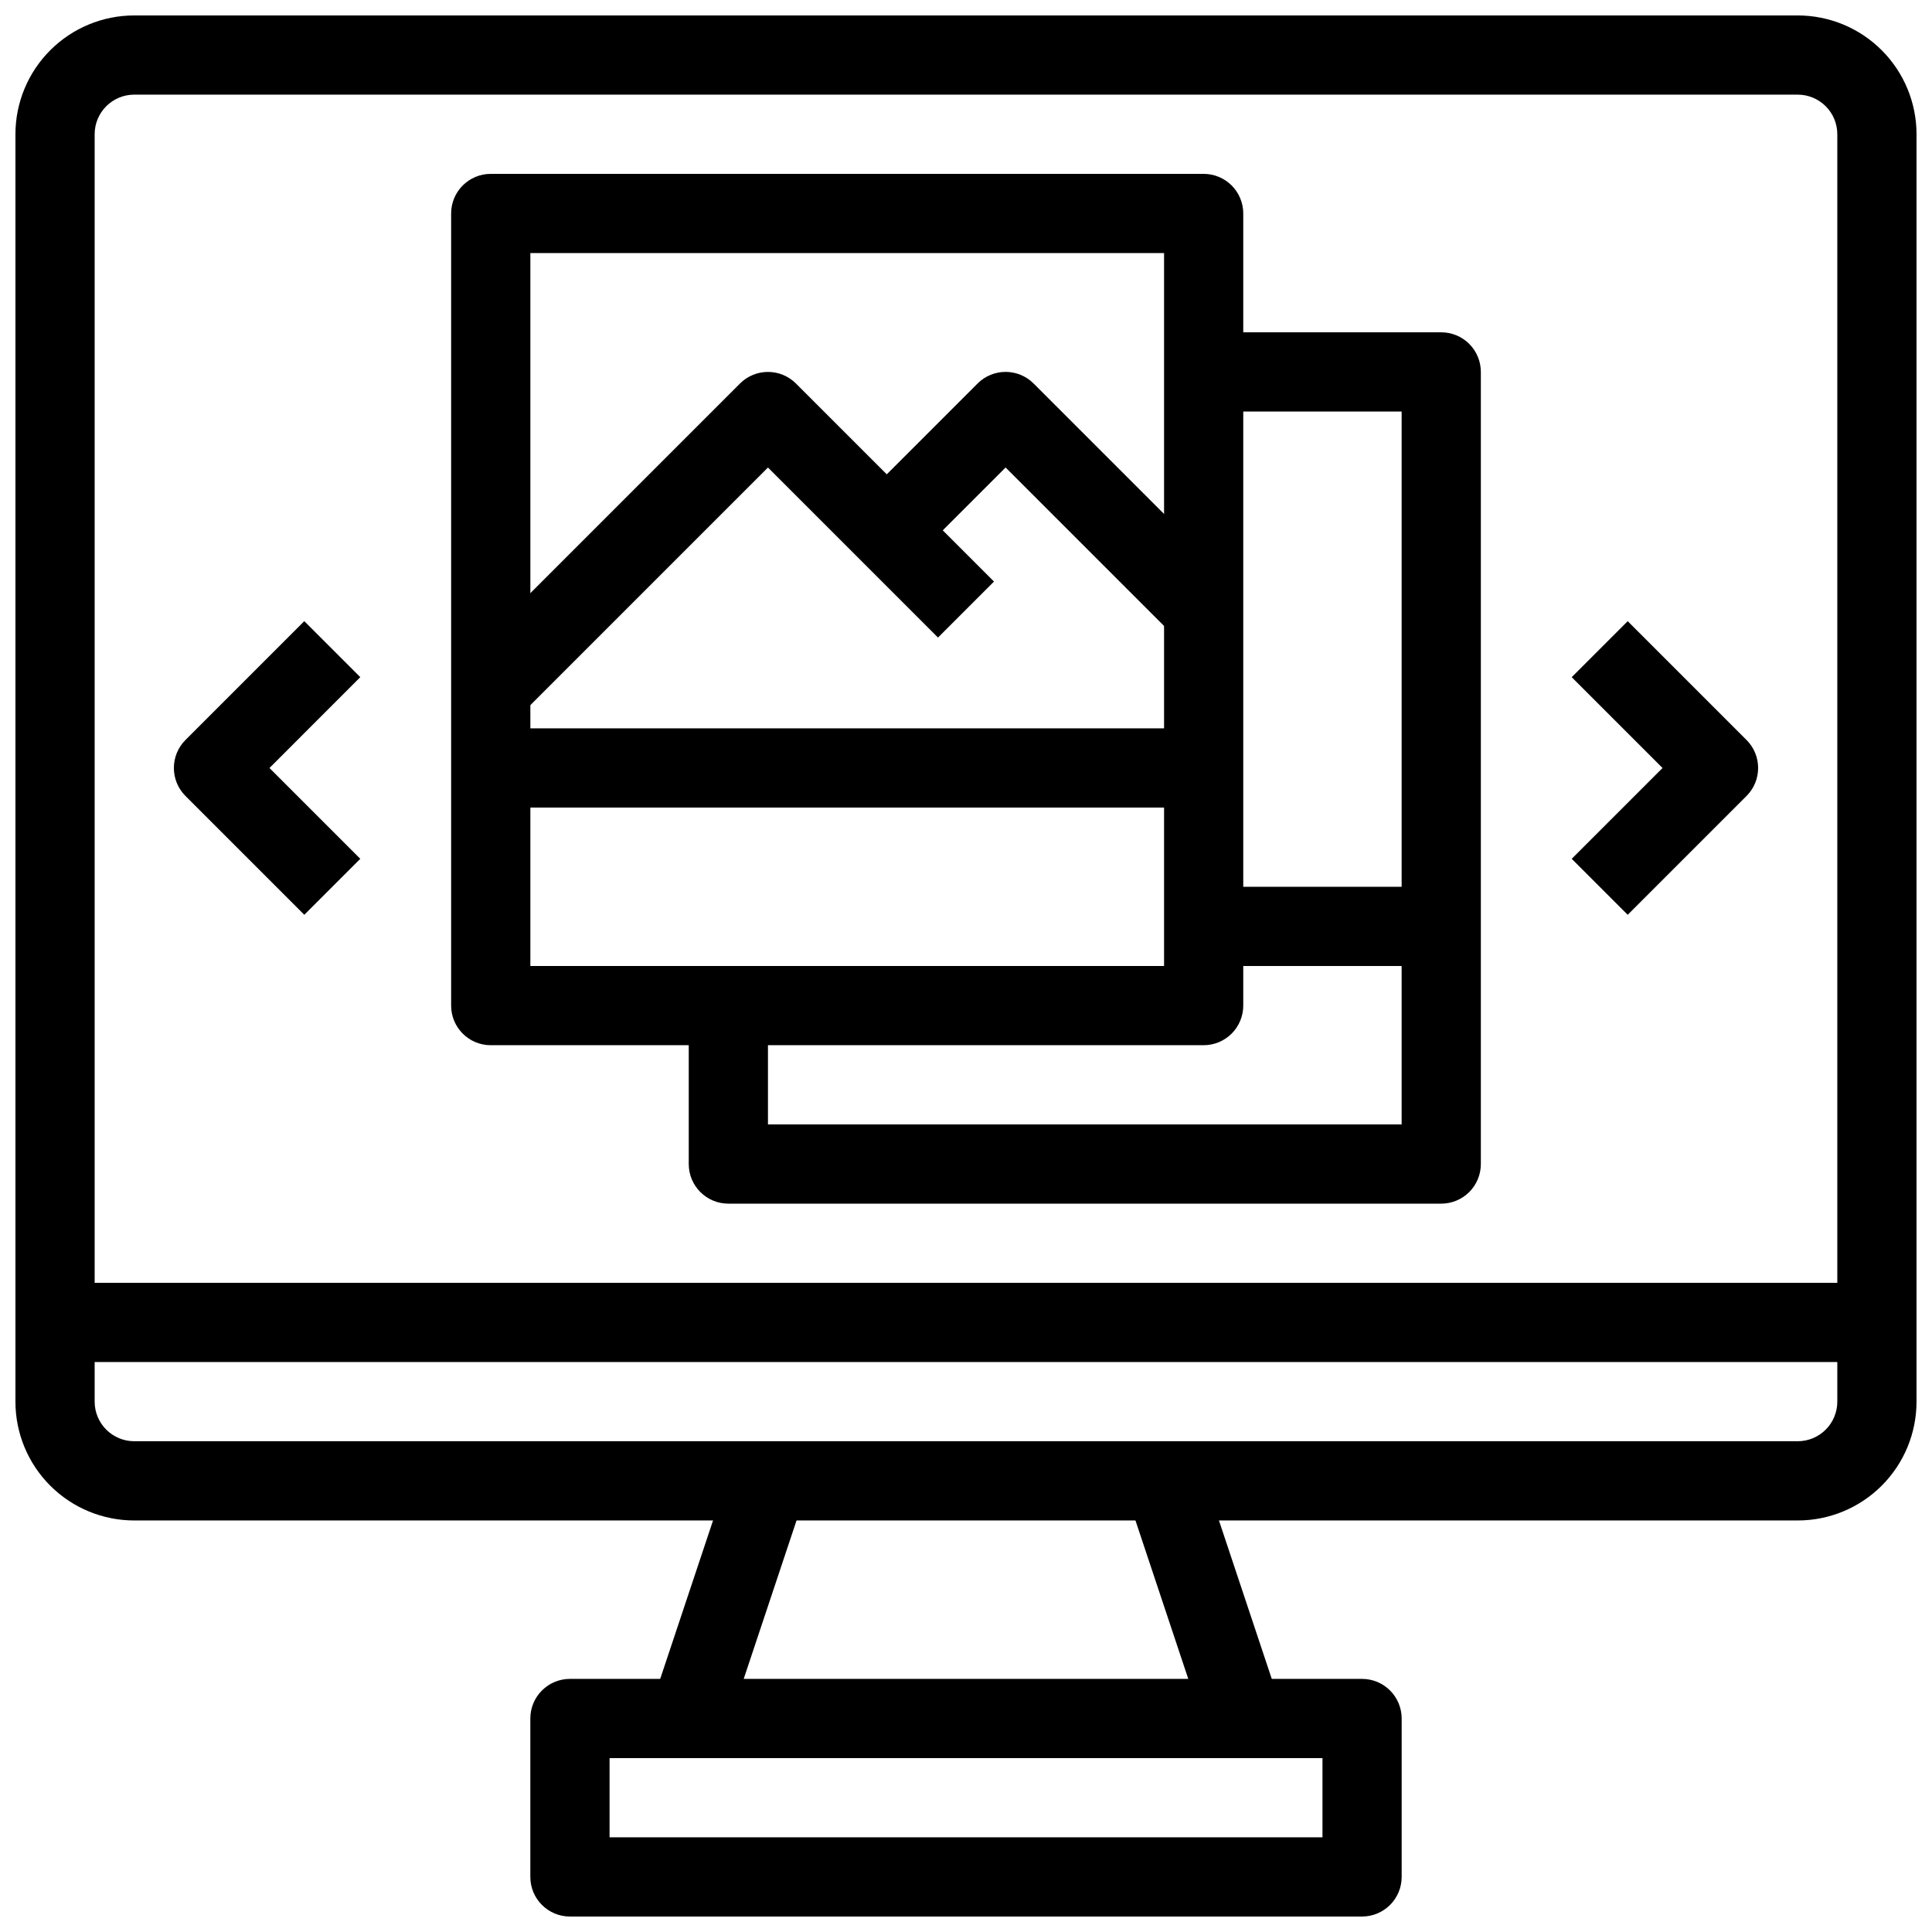
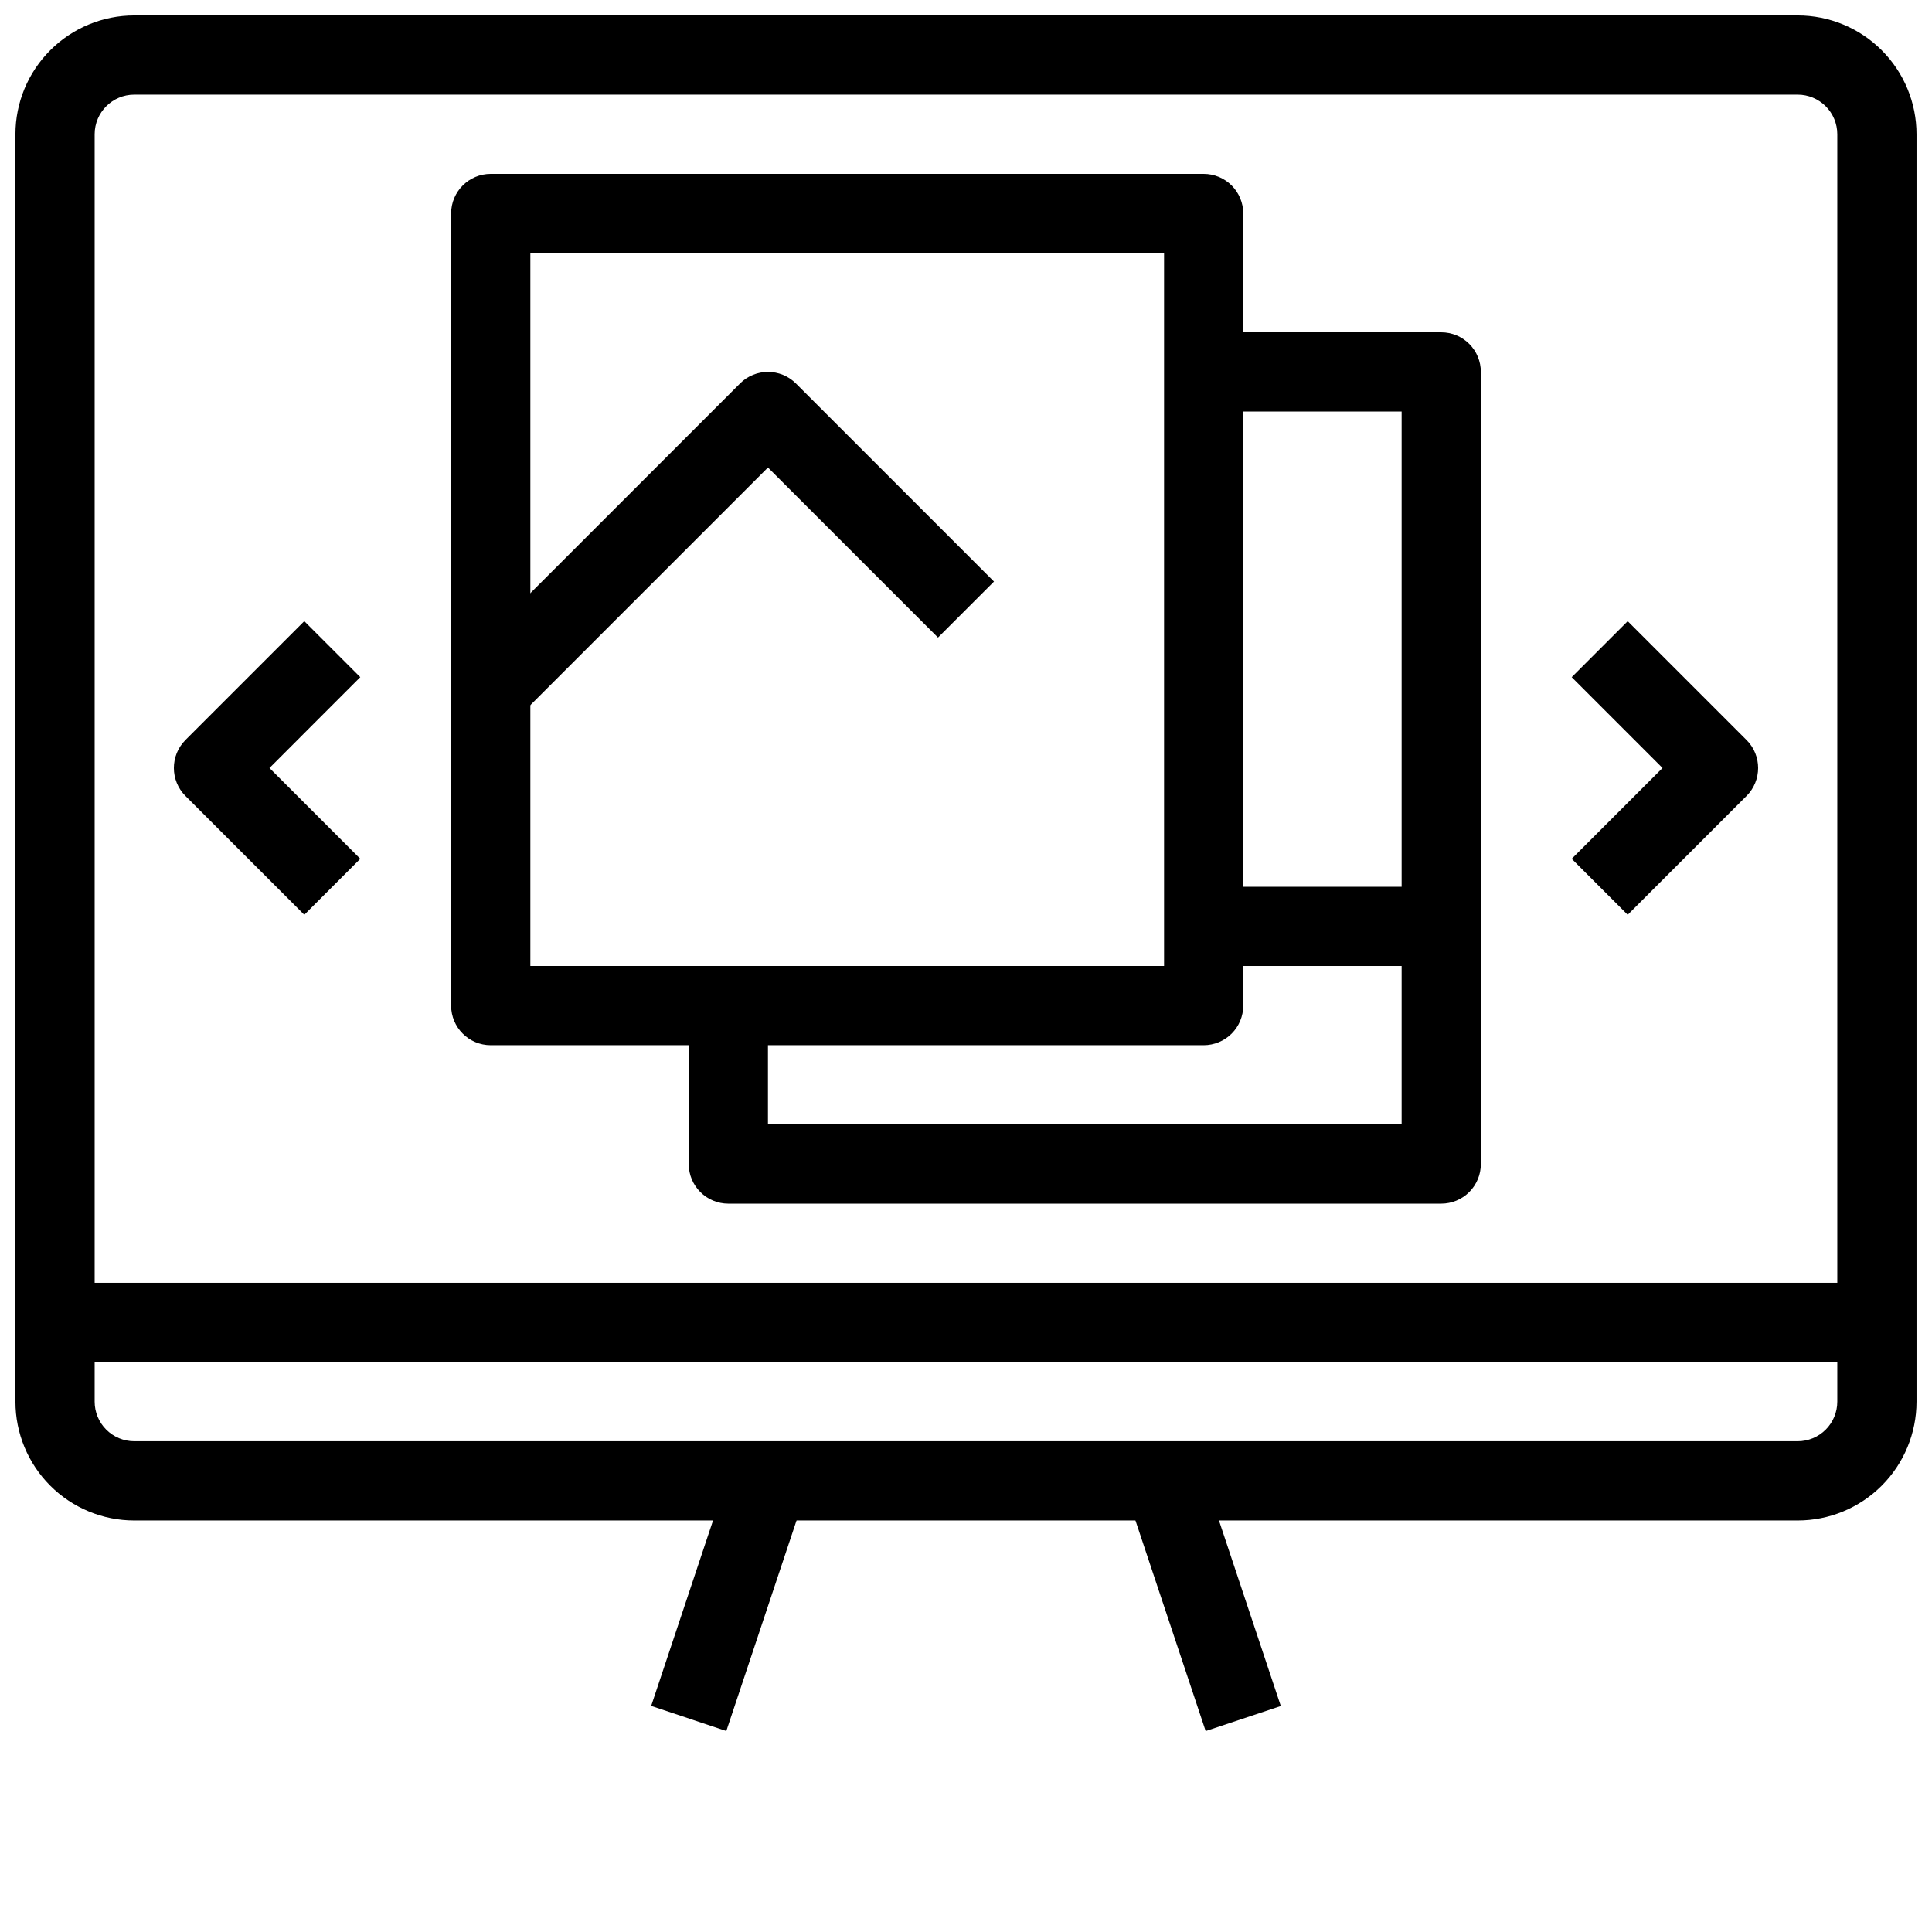
<svg xmlns="http://www.w3.org/2000/svg" width="800px" height="800px" version="1.1" viewBox="144 144 512 512">
  <defs>
    <clipPath id="b">
      <path d="m148.09 148.09h503.81v398.91h-503.81z" />
    </clipPath>
    <clipPath id="a">
-       <path d="m284 588h232v63.902h-232z" />
-     </clipPath>
+       </clipPath>
  </defs>
  <g clip-path="url(#b)">
    <path d="m620.41 546.94h-440.83c-8.352 0-16.359-3.316-22.266-9.223-5.906-5.902-9.223-13.914-9.223-22.266v-335.87c0-8.352 3.316-16.359 9.223-22.266s13.914-9.223 22.266-9.223h440.83c8.352 0 16.363 3.316 22.266 9.223 5.906 5.906 9.223 13.914 9.223 22.266v335.87c0 8.352-3.316 16.363-9.223 22.266-5.902 5.906-13.914 9.223-22.266 9.223zm-440.83-377.86c-5.797 0-10.496 4.699-10.496 10.496v335.87c0 2.785 1.105 5.457 3.074 7.422 1.969 1.969 4.637 3.074 7.422 3.074h440.83c2.785 0 5.453-1.105 7.422-3.074 1.969-1.965 3.074-4.637 3.074-7.422v-335.87c0-2.785-1.105-5.453-3.074-7.422s-4.637-3.074-7.422-3.074z" />
  </g>
  <g clip-path="url(#a)">
    <path d="m504.96 651.9h-209.92c-5.797 0-10.496-4.699-10.496-10.496v-41.984c0-5.797 4.699-10.496 10.496-10.496h209.92c2.785 0 5.457 1.105 7.422 3.074 1.969 1.969 3.074 4.641 3.074 7.422v41.984c0 2.785-1.105 5.453-3.074 7.422-1.965 1.969-4.637 3.074-7.422 3.074zm-199.42-20.992h188.93v-20.992h-188.93z" />
  </g>
  <path d="m316.57 596.09 21.004-62.977 19.914 6.641-21.004 62.977z" />
  <path d="m442.52 539.77 19.914-6.637 20.992 62.98-19.914 6.637z" />
  <path d="m158.59 483.96h482.82v20.992h-482.82z" />
  <path d="m462.98 420.99h-188.93c-5.797 0-10.496-4.699-10.496-10.496v-209.92c0-5.797 4.699-10.496 10.496-10.496h188.93c2.781 0 5.453 1.105 7.422 3.074 1.965 1.969 3.074 4.637 3.074 7.422v209.92c0 2.781-1.109 5.453-3.074 7.422-1.969 1.965-4.641 3.074-7.422 3.074zm-178.43-20.992h167.94v-188.93h-167.94z" />
  <path d="m281.47 333.95-14.84-14.84 73.473-73.473h-0.004c4.098-4.098 10.742-4.098 14.84 0l52.48 52.48-14.84 14.84-45.059-45.059z" />
-   <path d="m455.55 312.95-45.059-45.059-24.066 24.066-14.84-14.84 31.488-31.488h-0.004c4.098-4.098 10.742-4.098 14.84 0l52.48 52.48z" />
-   <path d="m274.05 337.02h188.93v20.992h-188.93z" />
  <path d="m525.95 462.98h-188.93c-5.797 0-10.496-4.699-10.496-10.496v-41.984h20.992v31.488h167.93v-188.93h-52.477v-20.992h62.977-0.004c2.785 0 5.457 1.105 7.422 3.074 1.969 1.969 3.074 4.637 3.074 7.422v209.92c0 2.781-1.105 5.453-3.074 7.422-1.965 1.965-4.637 3.074-7.422 3.074z" />
  <path d="m462.98 379.01h62.977v20.992h-62.977z" />
  <path d="m575.36 386.43-14.84-14.84 24.066-24.066-24.066-24.066 14.84-14.84 31.488 31.488v-0.004c4.098 4.098 4.098 10.742 0 14.84z" />
  <path d="m224.64 386.43-31.488-31.488c-4.098-4.098-4.098-10.742 0-14.84l31.488-31.488 14.84 14.84-24.066 24.07 24.066 24.066z" />
</svg>